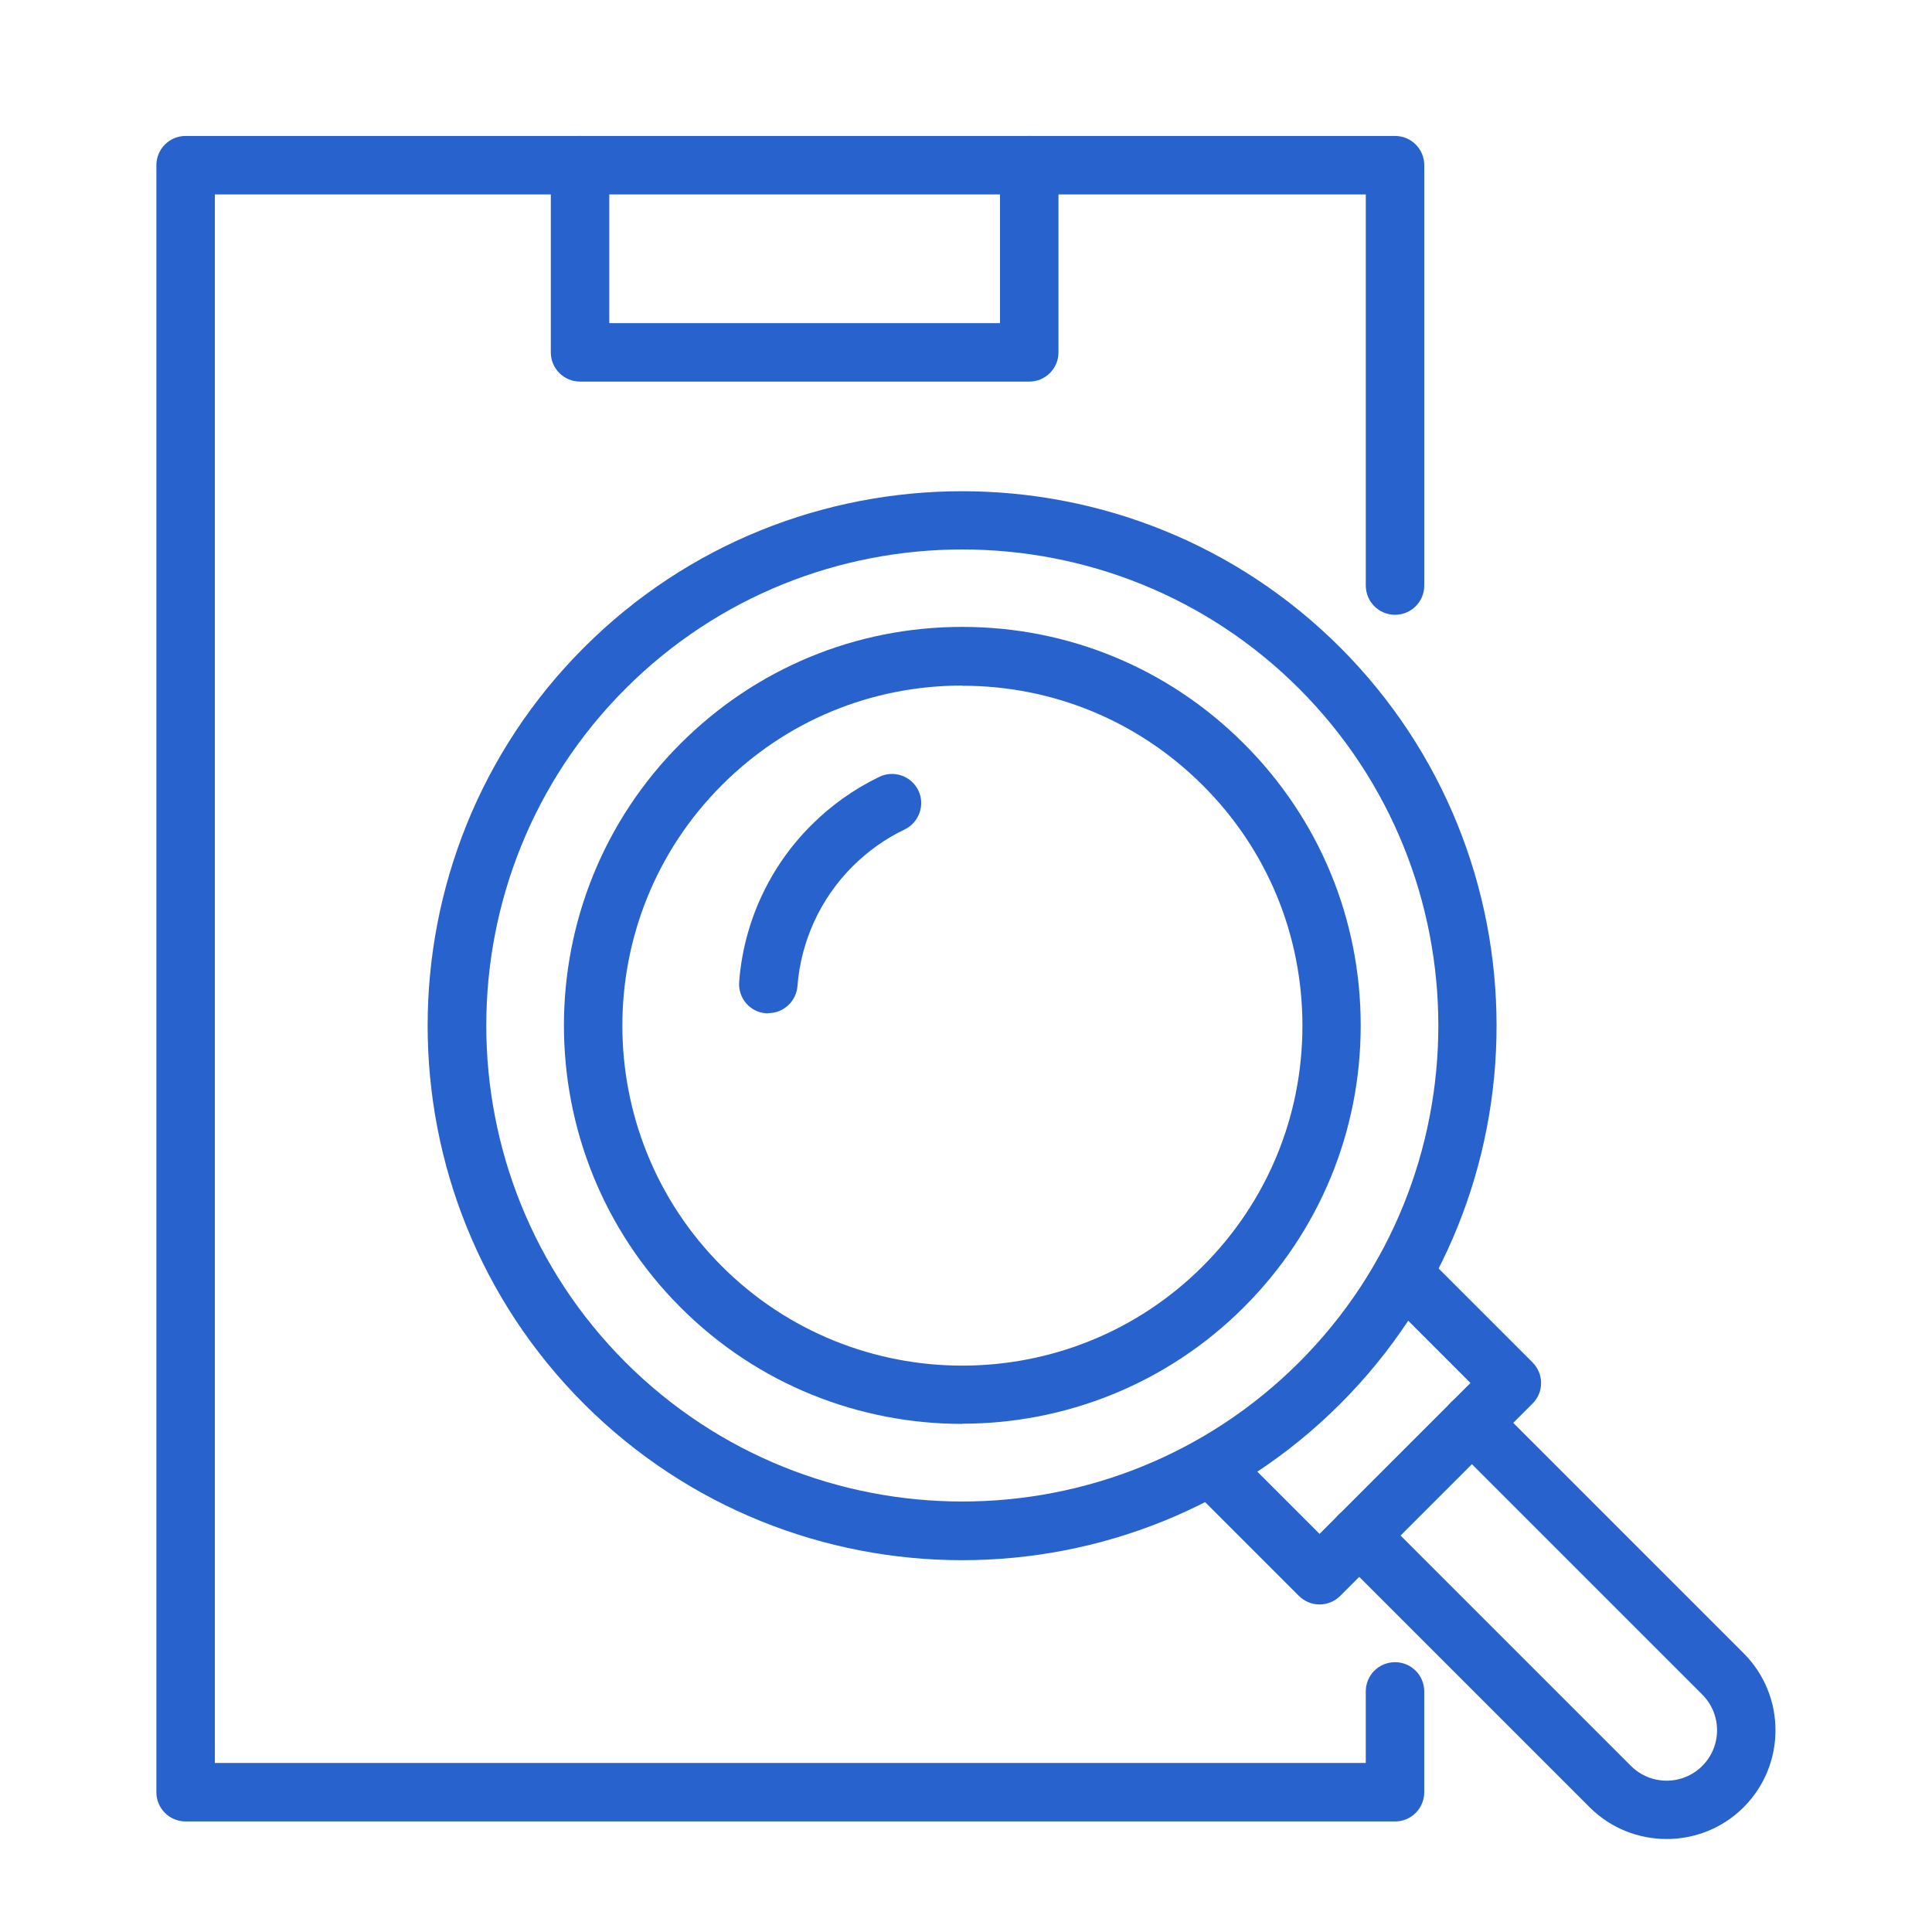
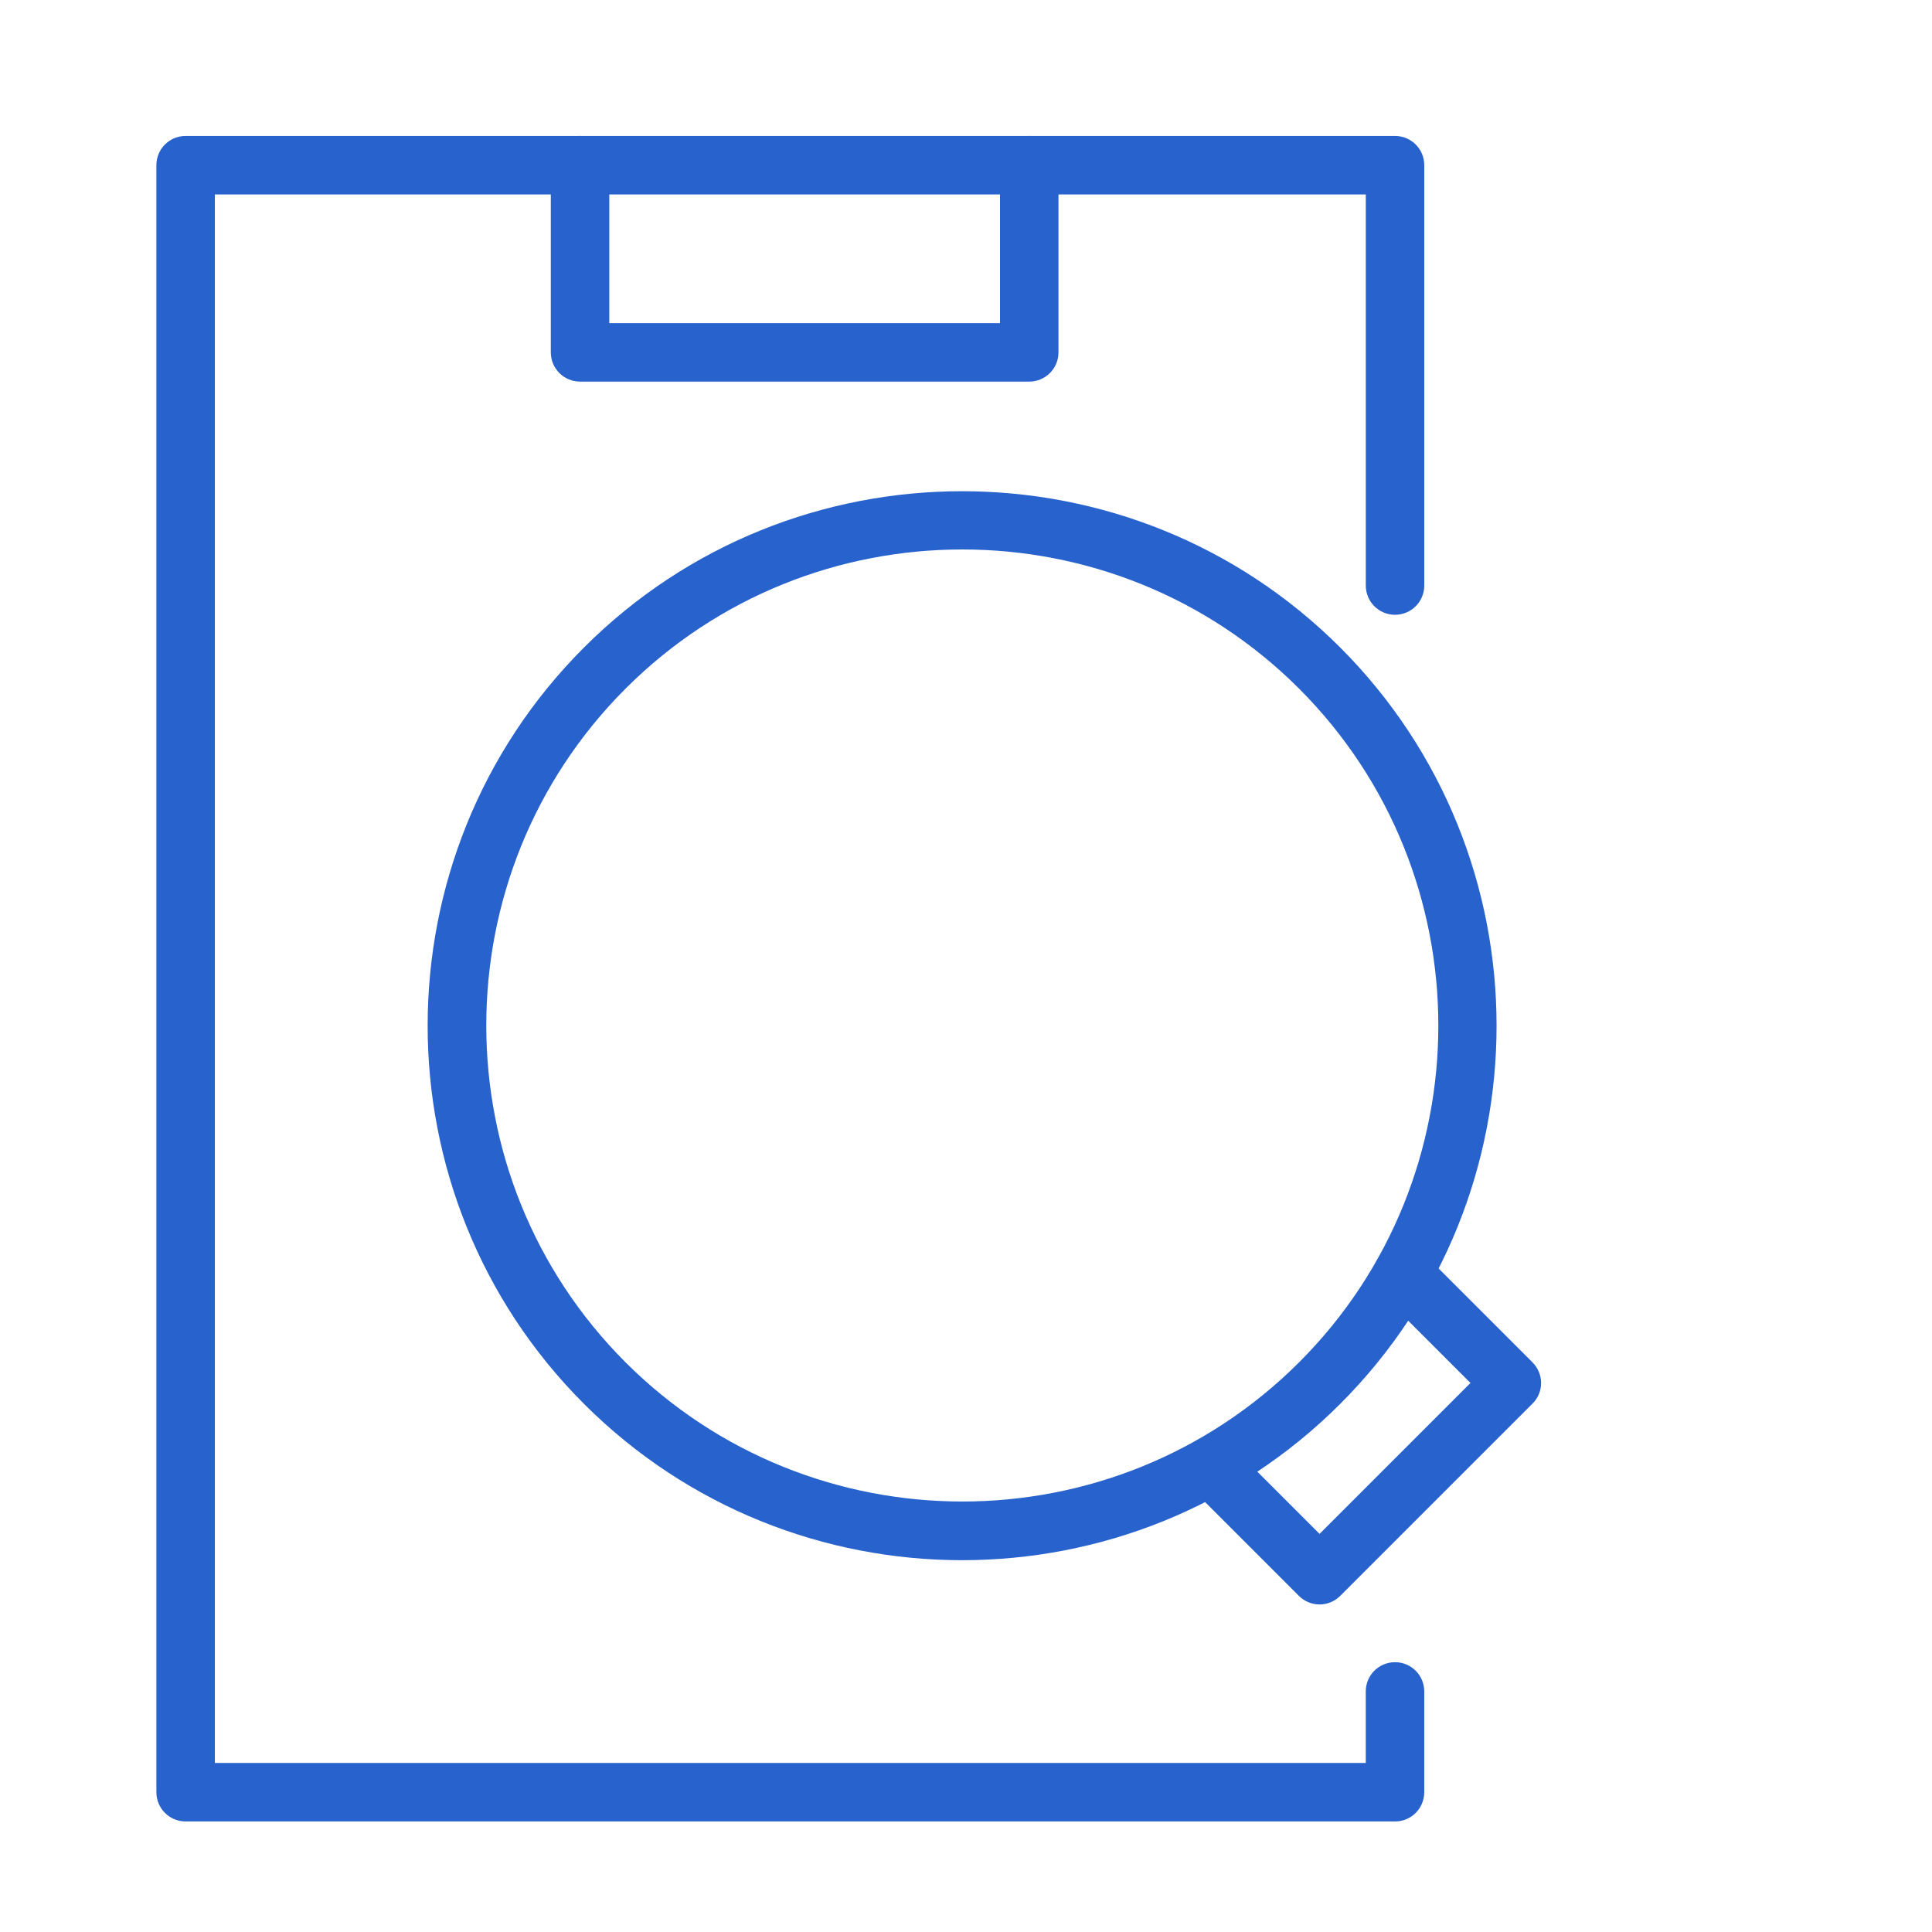
<svg xmlns="http://www.w3.org/2000/svg" id="_レイヤー_2" version="1.1" viewBox="0 0 90 90">
  <defs>
    <style>
      .st0 {
        fill: #2862cd;
      }
    </style>
  </defs>
  <g id="_デザイン">
    <g>
      <g>
        <path class="st0" d="M64.986,84.85H8.647c-.754,0-1.362-.609-1.362-1.362V7.695c0-.754.609-1.362,1.362-1.362h56.339c.754,0,1.362.609,1.362,1.362v19.582c0,.754-.609,1.362-1.362,1.362s-1.362-.609-1.362-1.362V9.057H10.009v73.069h53.614v-3.333c0-.754.609-1.362,1.362-1.362s1.362.609,1.362,1.362v4.696c0,.754-.609,1.362-1.362,1.362Z" />
        <path class="st0" d="M47.947,17.776h-20.926c-.754,0-1.362-.609-1.362-1.362V7.695c0-.754.609-1.362,1.362-1.362s1.362.609,1.362,1.362v7.357h18.201v-7.357c0-.754.609-1.362,1.362-1.362s1.362.609,1.362,1.362v8.719c0,.754-.609,1.362-1.362,1.362Z" />
      </g>
      <g>
        <g>
          <g>
            <path class="st0" d="M44.823,72.68c-6.376,0-12.761-2.425-17.62-7.284-9.709-9.709-9.709-25.522,0-35.231,9.709-9.709,25.522-9.709,35.231,0h0c9.709,9.718,9.709,25.522,0,35.231-4.859,4.859-11.235,7.284-17.62,7.284h.009ZM44.823,25.596c-5.686,0-11.362,2.162-15.685,6.485-8.647,8.656-8.647,22.724,0,31.38,8.656,8.647,22.724,8.647,31.38,0,8.647-8.647,8.647-22.724,0-31.38-4.323-4.323-10.009-6.485-15.685-6.485h-.009Z" />
-             <path class="st0" d="M44.823,66.331c-4.759,0-9.509-1.807-13.124-5.431-7.239-7.239-7.239-19.019,0-26.257,3.506-3.506,8.165-5.44,13.124-5.44s9.618,1.935,13.124,5.44h0c3.506,3.506,5.44,8.165,5.44,13.124s-1.935,9.618-5.44,13.124c-3.615,3.615-8.374,5.431-13.124,5.431l-0.0.009ZM44.823,31.936c-4.232,0-8.211,1.644-11.199,4.641-6.176,6.176-6.176,16.23,0,22.407,6.176,6.176,16.23,6.176,22.407,0,2.988-2.988,4.641-6.966,4.641-11.199s-1.644-8.211-4.641-11.199h0c-2.988-2.988-6.966-4.641-11.199-4.641l-.009-.009Z" />
-             <path class="st0" d="M35.795,47.203h-.109c-.754-.054-1.308-.708-1.253-1.462.209-2.752,1.399-5.35,3.361-7.302.926-.926,1.989-1.68,3.17-2.252.681-.327,1.49-.036,1.816.636s.036,1.49-.636,1.816c-.899.427-1.708,1.008-2.425,1.717-1.499,1.499-2.407,3.479-2.57,5.577-.054.718-.654,1.262-1.353,1.262l0.0.009Z" />
          </g>
          <path class="st0" d="M61.471,74.742c-.363,0-.708-.145-.963-.4l-5.077-5.077c-.536-.536-.536-1.399,0-1.925.536-.536,1.399-.536,1.925,0l4.114,4.114,7.03-7.03-4.114-4.114c-.536-.536-.536-1.399,0-1.925.536-.536,1.399-.536,1.925,0l5.077,5.077c.536.536.536,1.399,0,1.925l-8.955,8.955c-.254.254-.599.4-.963.4Z" />
        </g>
-         <path class="st0" d="M77.638,85.668c-1.299,0-2.598-.49-3.588-1.48l-11.698-11.698c-.536-.536-.536-1.399,0-1.925.536-.536,1.399-.536,1.925,0l11.698,11.698c.917.917,2.407.917,3.324,0s.917-2.407,0-3.324l-11.698-11.698c-.536-.536-.536-1.399,0-1.925.536-.536,1.399-.536,1.925,0l11.698,11.698c1.98,1.98,1.98,5.195,0,7.175-.99.99-2.289,1.48-3.588,1.48Z" />
      </g>
    </g>
  </g>
</svg>